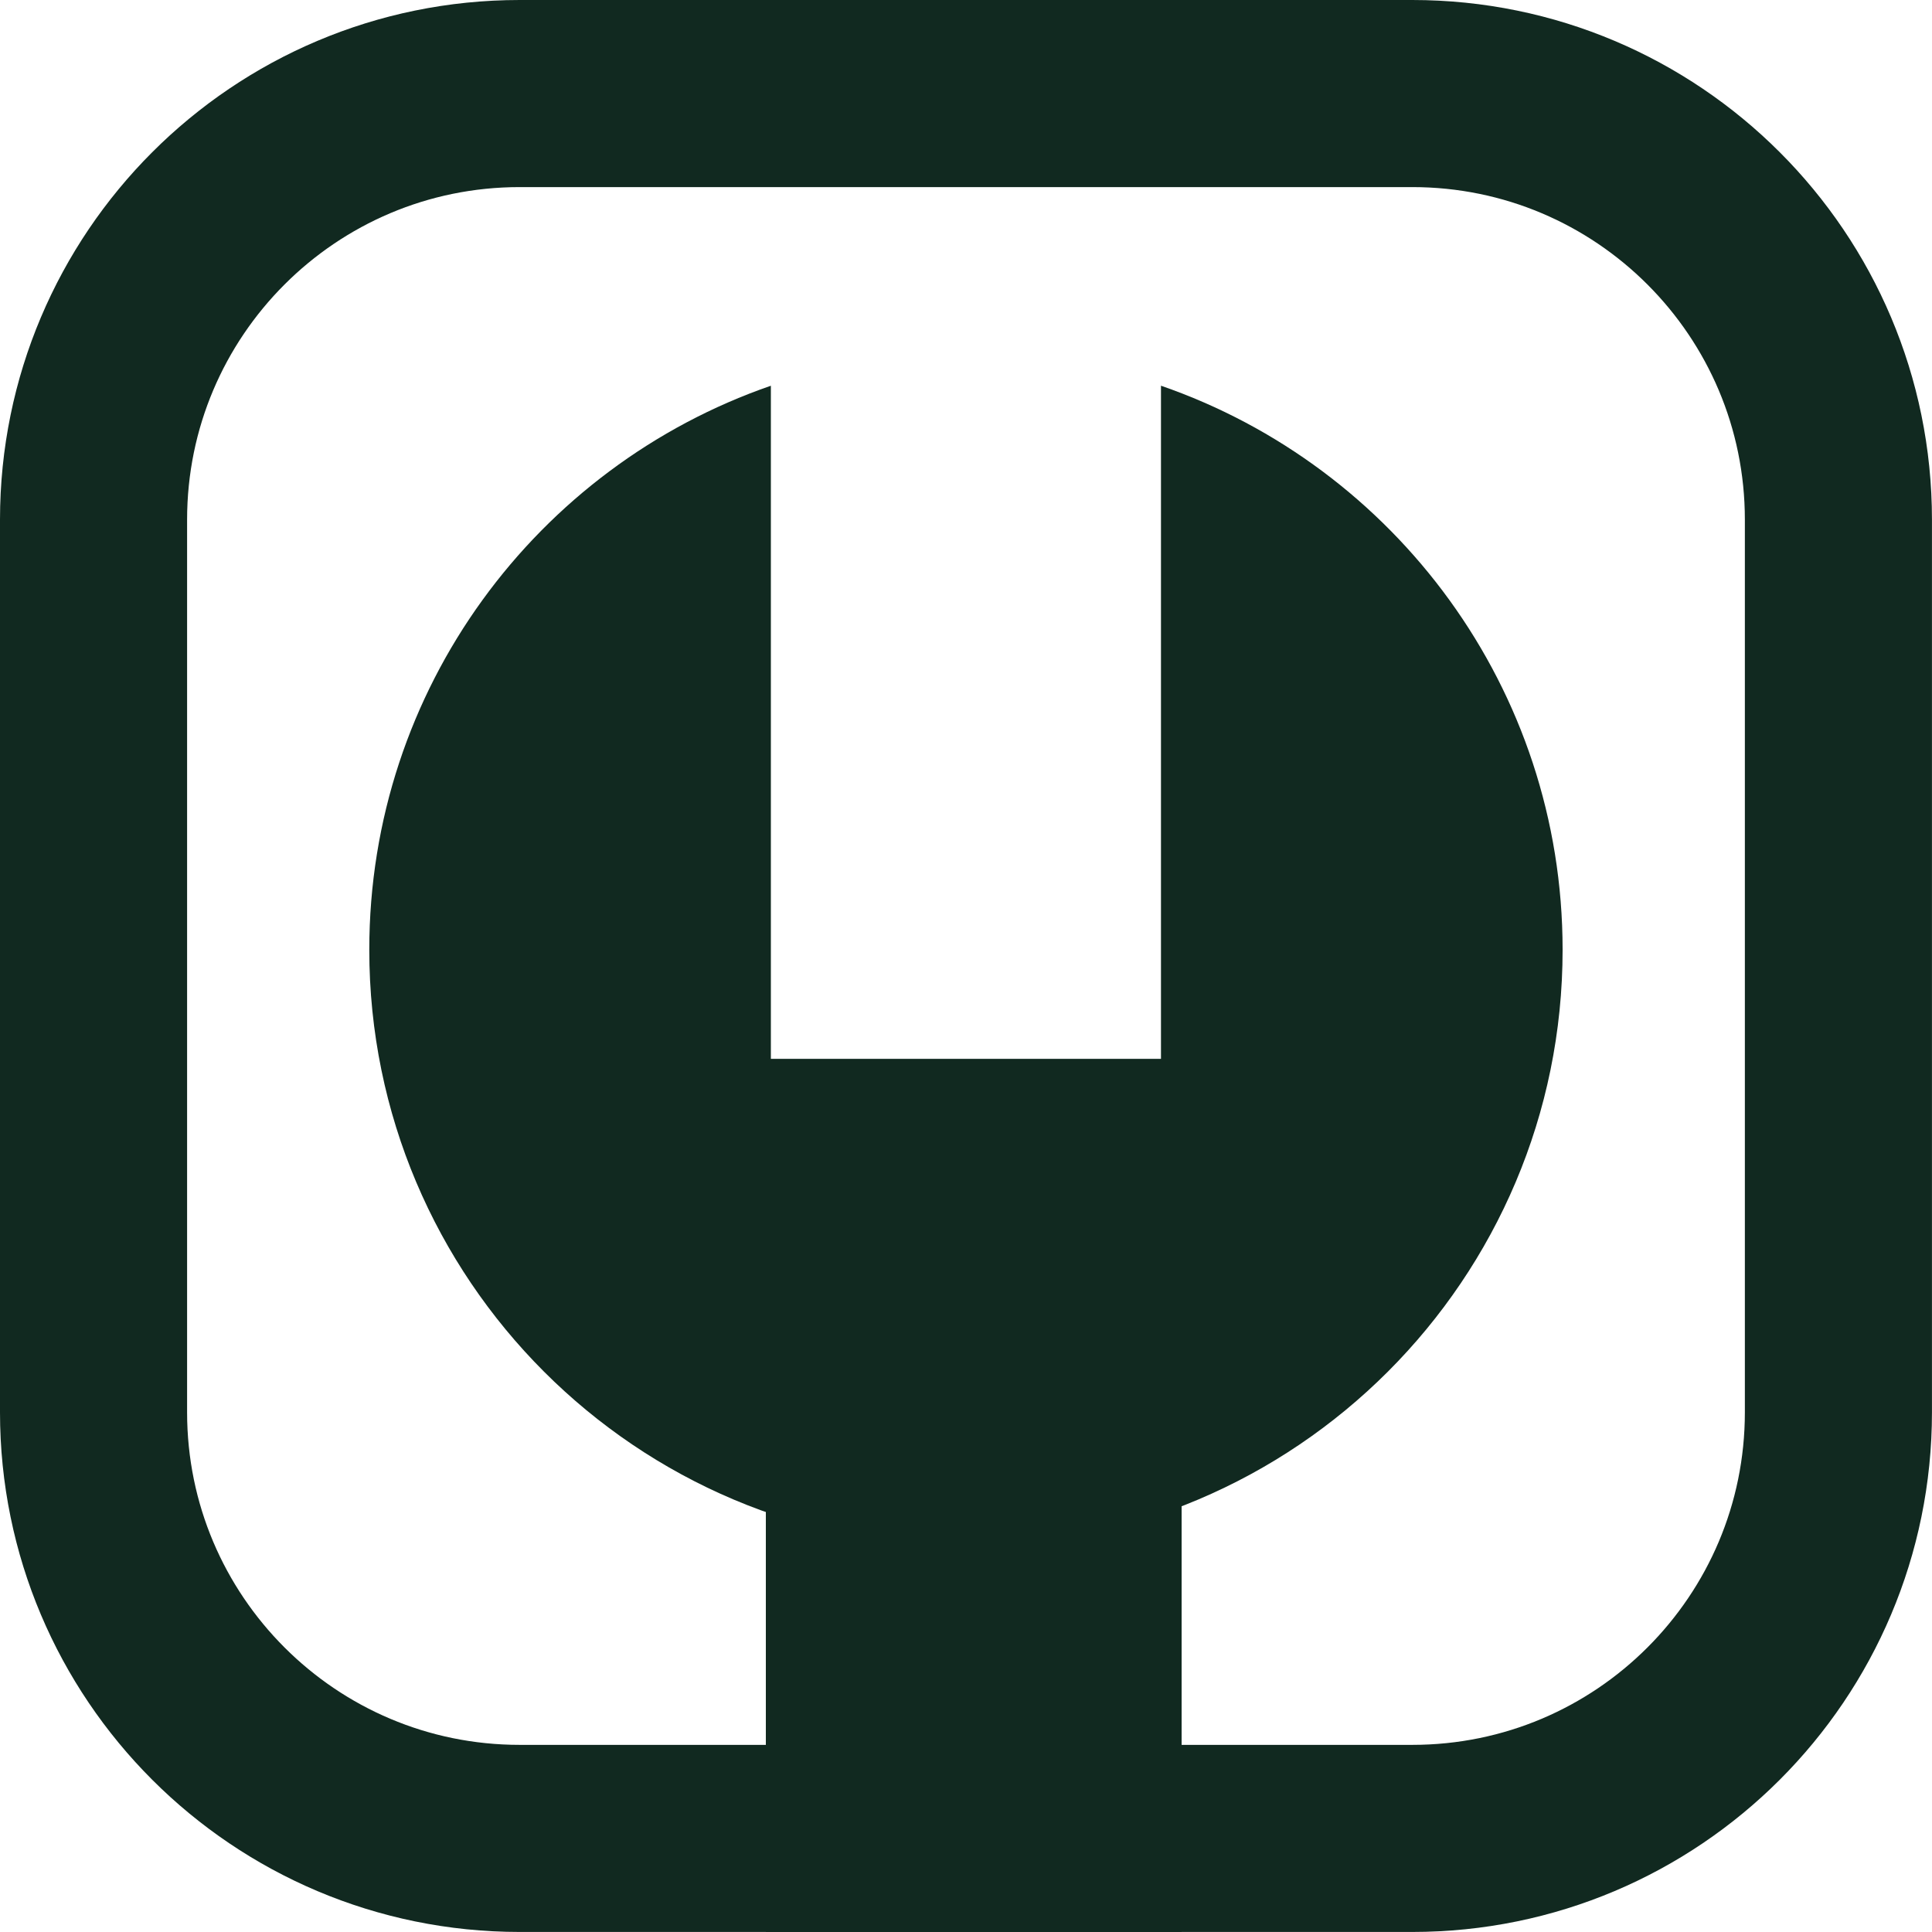
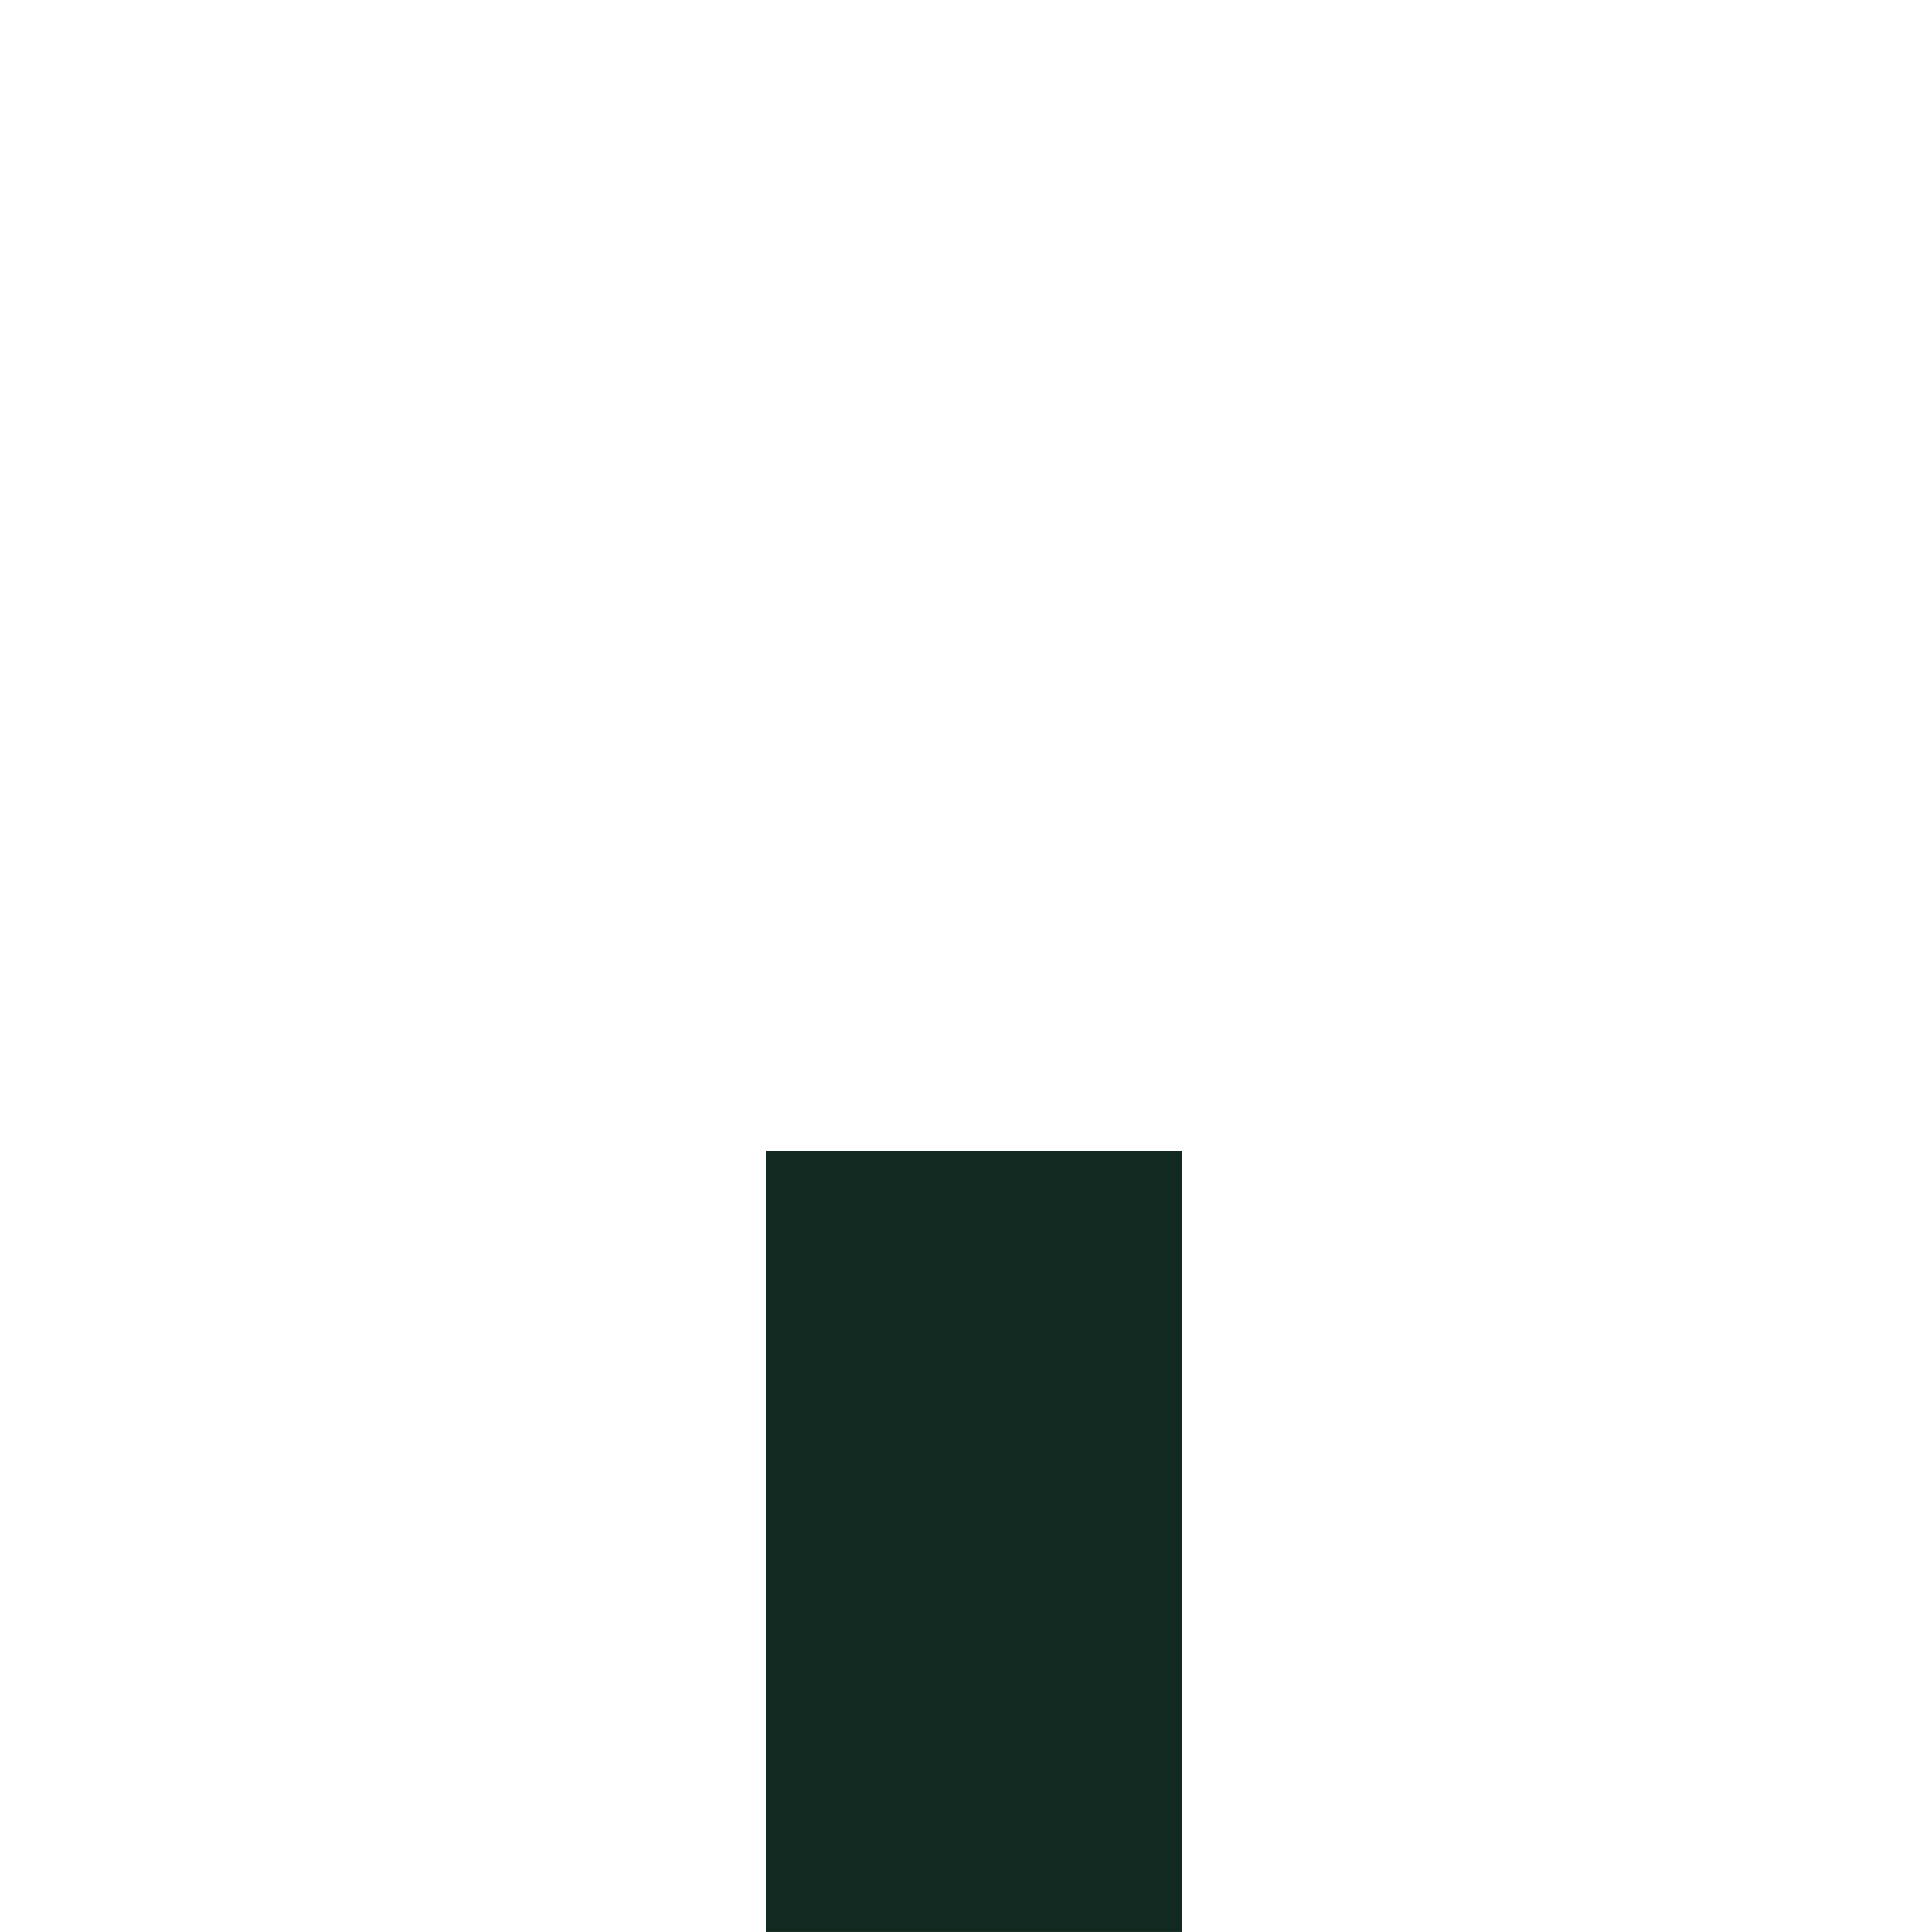
<svg xmlns="http://www.w3.org/2000/svg" fill="none" viewBox="0 0 50 50" height="50" width="50">
  <g id="Group 72">
-     <path stroke-width="4.842" stroke="#112920" d="M36.55 47.578L13.45 47.578C7.359 47.578 2.421 42.641 2.421 36.55L2.421 13.45C2.421 7.359 7.359 2.421 13.45 2.421L22.102 2.421L36.55 2.421C42.641 2.421 47.578 7.359 47.578 13.45V28.594L47.578 36.55C47.578 42.641 42.641 47.578 36.55 47.578Z" id="Rectangle 73" />
    <g id="Group 71">
      <path stroke-width="10.76" stroke="#112920" d="M25.2 49.999L25.2 29.793" id="Rectangle 75" />
-       <path fill="#112920" d="M19.95 9.983C13.901 12.074 9.557 17.82 9.557 24.58C9.557 33.108 16.47 40.022 24.998 40.022C33.527 40.022 40.44 33.108 40.44 24.58C40.44 17.82 36.096 12.074 30.046 9.982L30.046 27.402L19.95 27.402V9.983Z" clip-rule="evenodd" fill-rule="evenodd" id="Subtract" />
    </g>
  </g>
</svg>